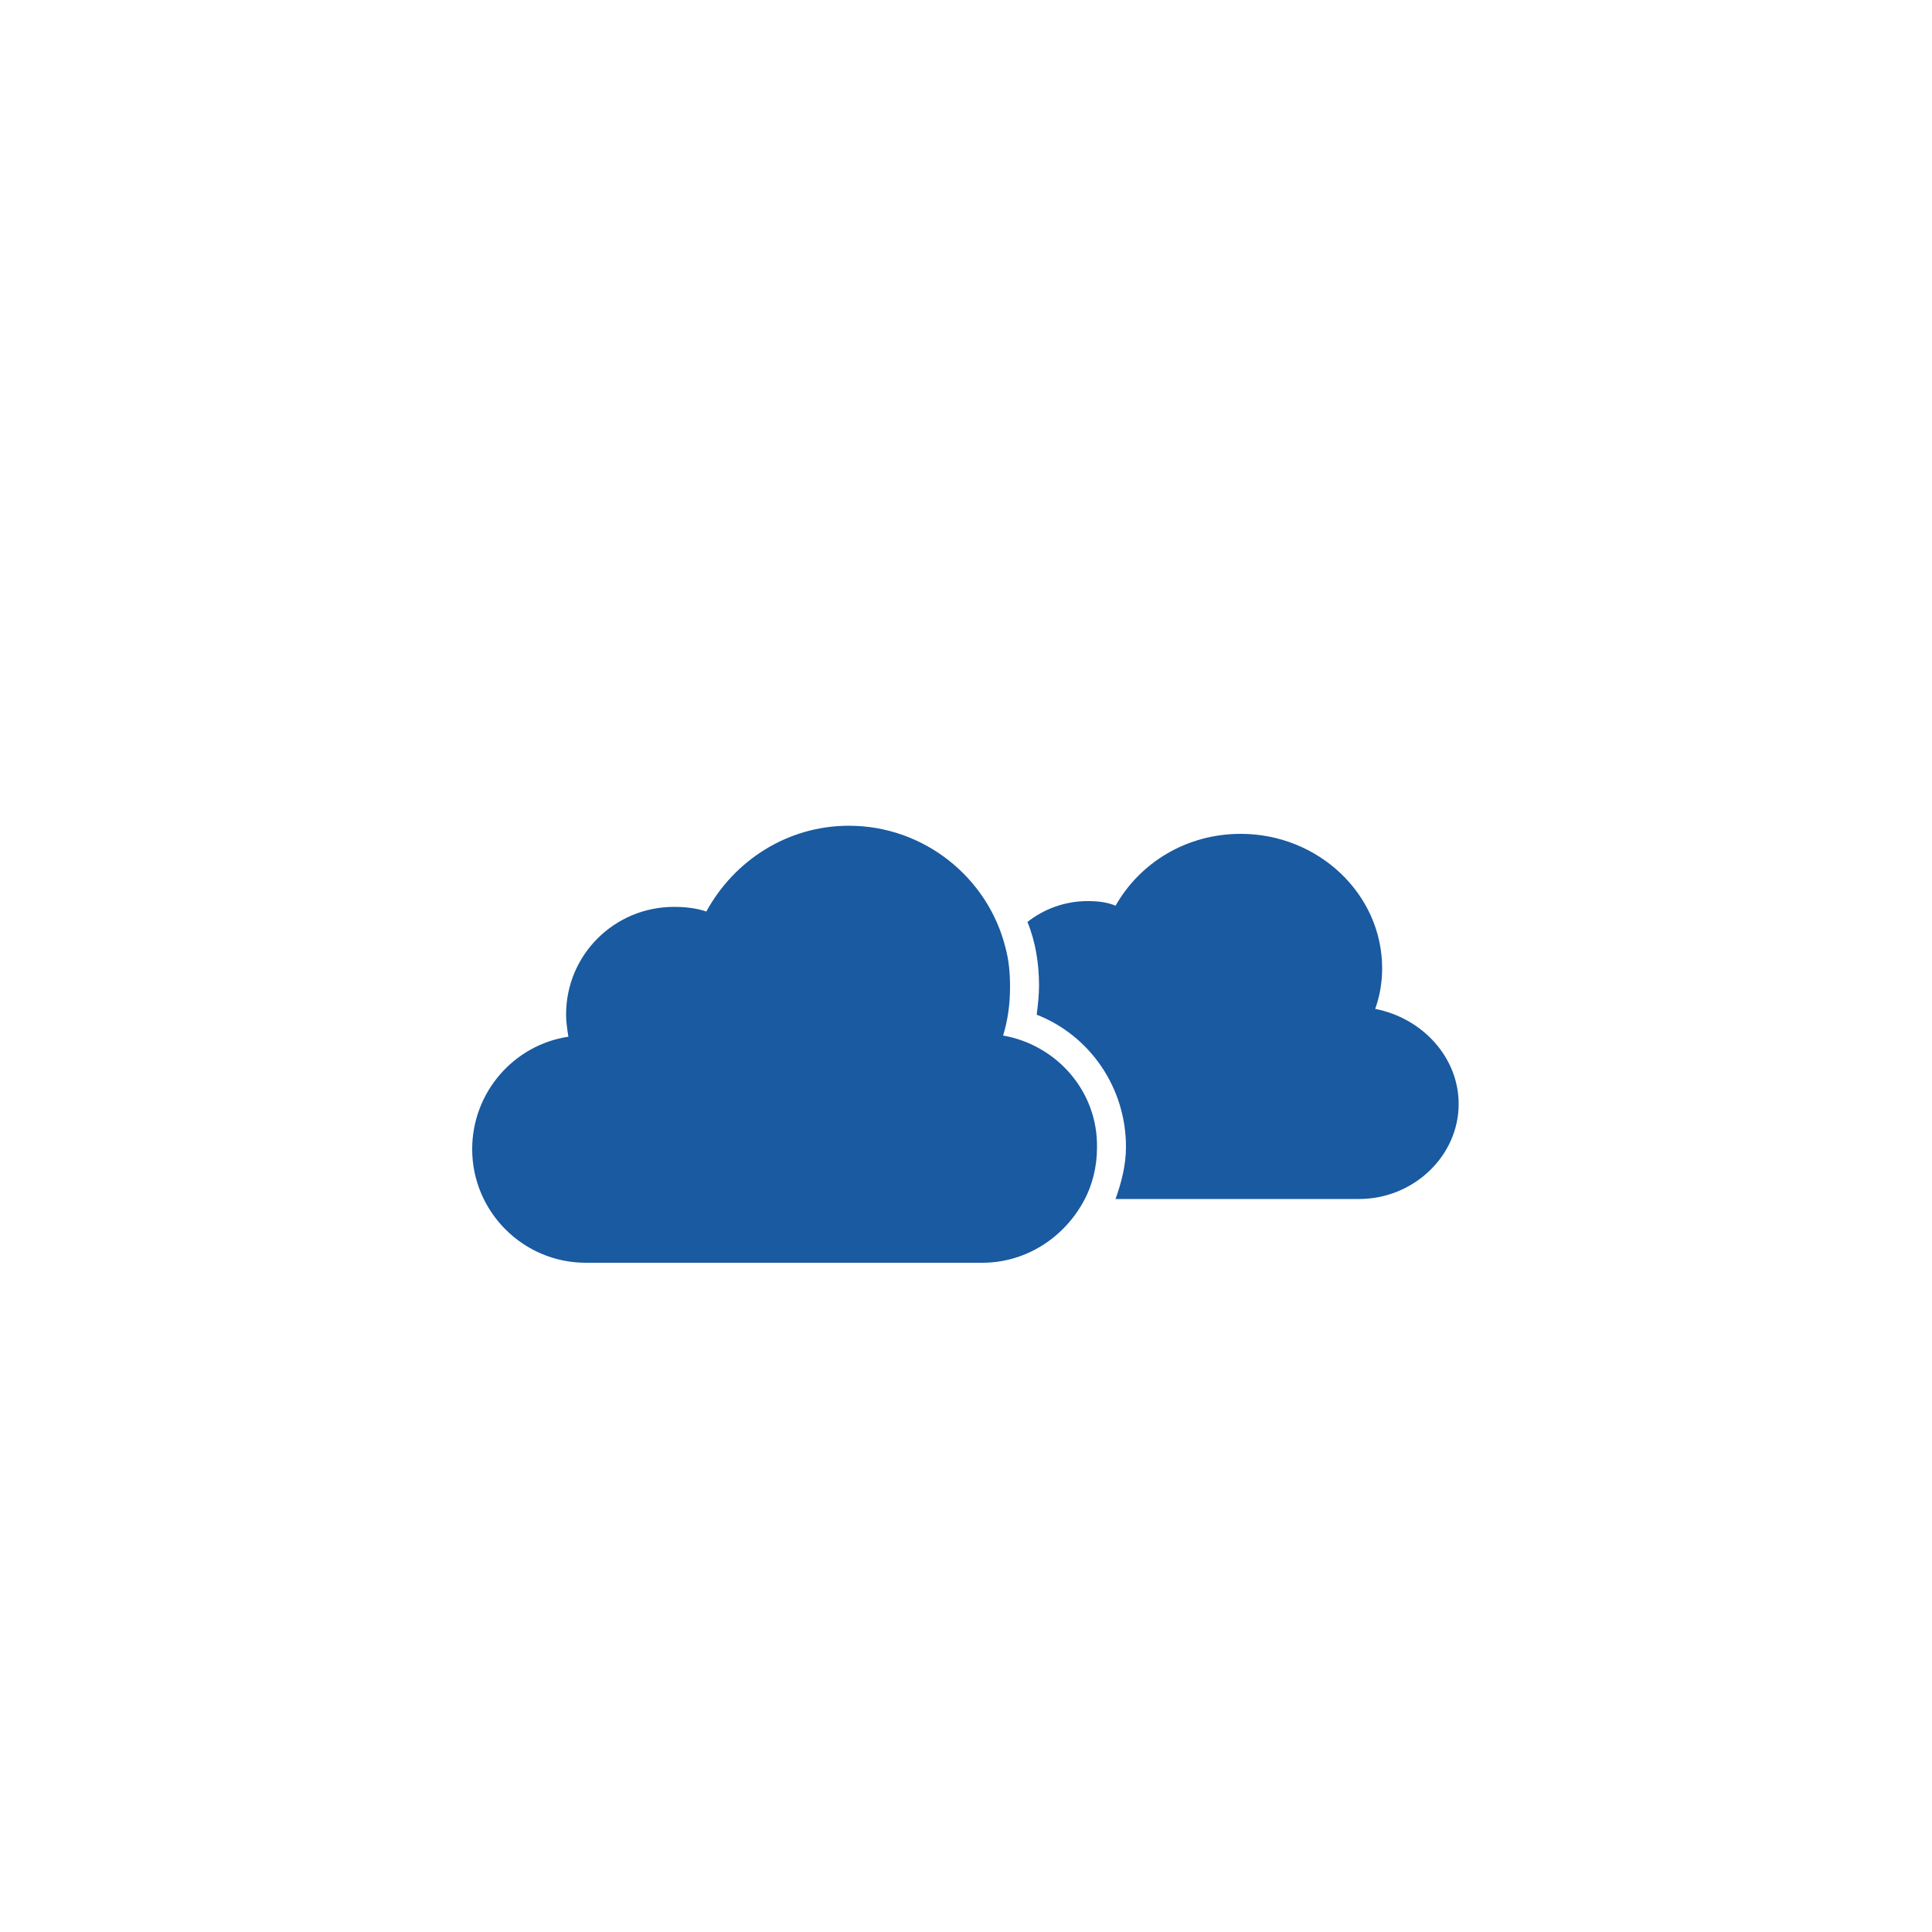
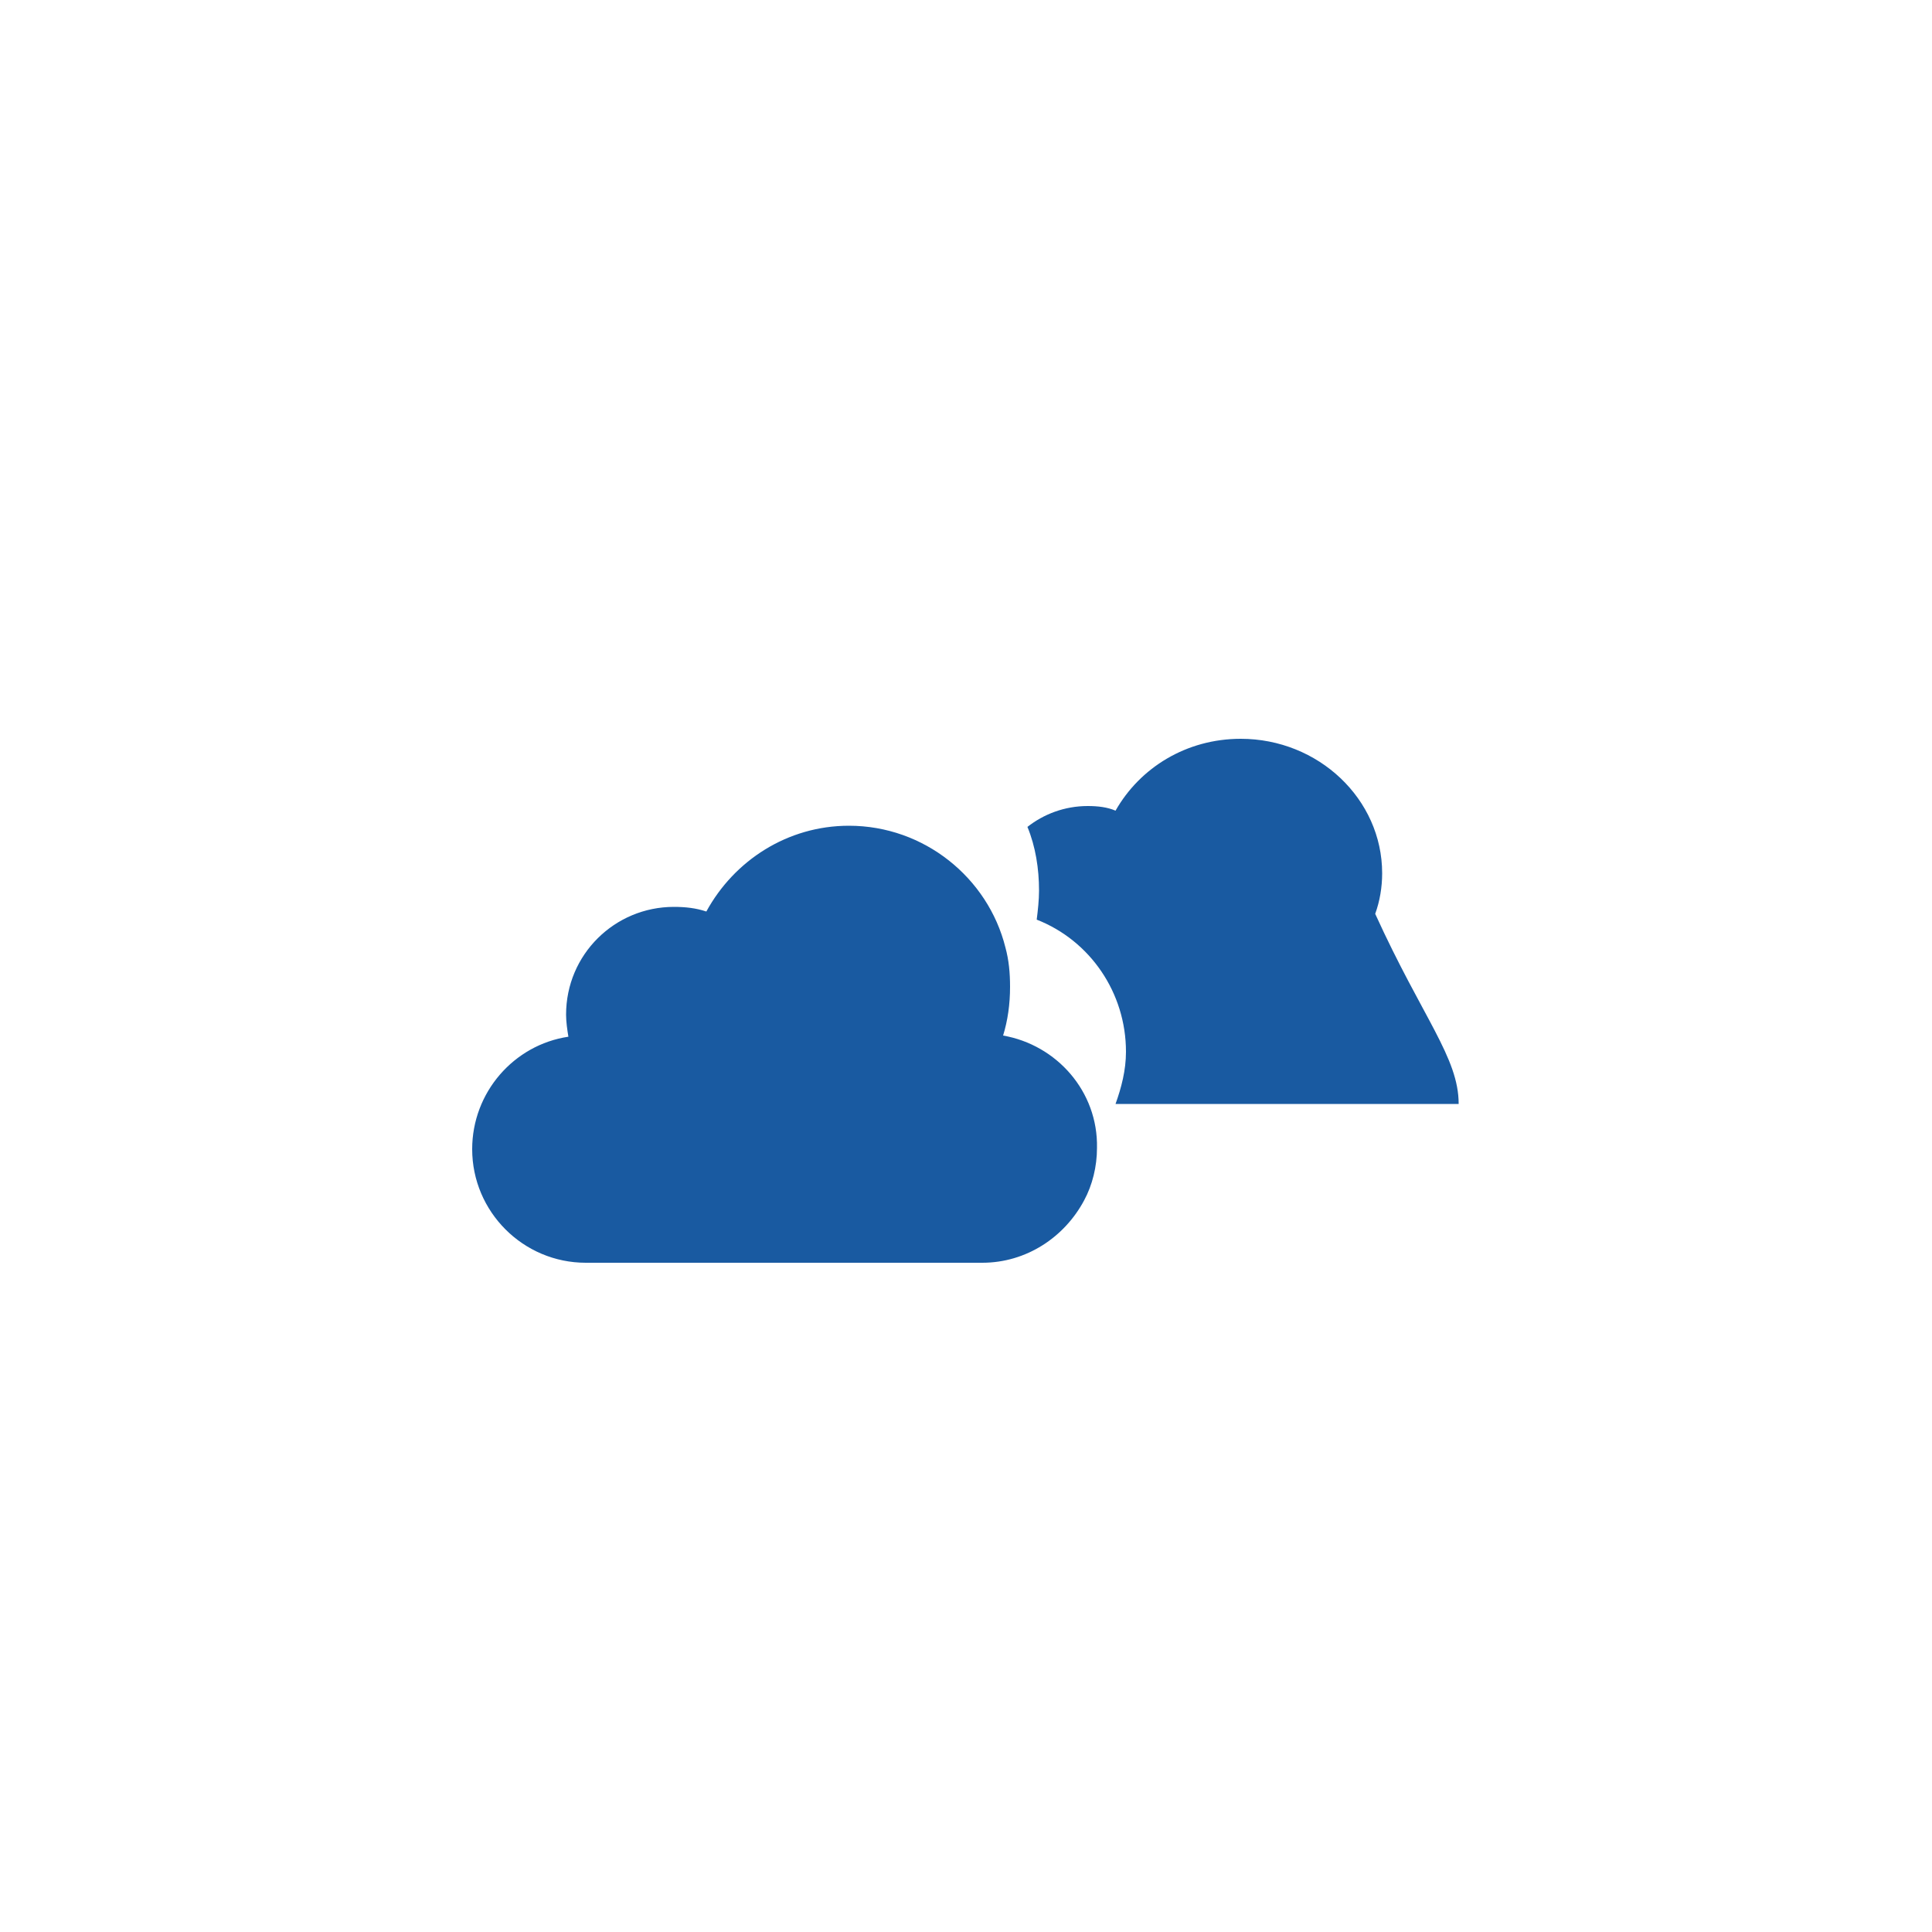
<svg xmlns="http://www.w3.org/2000/svg" class="ldi-j8bncu" width="150px" height="150px" viewBox="0 0 100 100" preserveAspectRatio="xMidYMid" style="background: none;">
  <svg version="1.1" id="圖層_1" x="0px" y="0px" viewBox="0 0 100 100" style="transform-origin: 50px 50px 0px;" xml:space="preserve">
    <g style="transform-origin: 50px 50px 0px; transform: scale(0.6);">
      <g style="transform-origin: 50px 50px 0px; animation-duration: 1s; animation-delay: -1s;" class="">
        <style type="text/css" class="ld ld-wander-px-h" style="transform-origin: 50px 50px 0px; animation-duration: 3.1s; animation-delay: -3.1s;">.st0{fill-rule:evenodd;clip-rule:evenodd;fill:#FFDC6C;} .st1{fill:none;stroke:#F8B26A;stroke-width:2.688;stroke-linecap:round;stroke-miterlimit:10;} .st2{fill:#353035;} .st3{fill:#FFDC6C;} .st4{fill-rule:evenodd;clip-rule:evenodd;fill:#E15B64;} .st5{fill:#F8B26A;} .st6{fill-rule:evenodd;clip-rule:evenodd;fill:#A0C8D7;} .st7{fill-rule:evenodd;clip-rule:evenodd;fill:#B5B5B5;} .st8{fill:#A0C8D7;} .st9{fill-rule:evenodd;clip-rule:evenodd;fill:#F8B26A;} .st10{fill-rule:evenodd;clip-rule:evenodd;fill:#E0E0E0;stroke:#000000;stroke-width:3.837;stroke-linecap:round;stroke-miterlimit:10;} .st11{fill-rule:evenodd;clip-rule:evenodd;fill:#FFDC6C;stroke:#F47E60;stroke-width:4;stroke-miterlimit:10;} .st12{fill-rule:evenodd;clip-rule:evenodd;fill:#E0E0E0;stroke:#000000;stroke-width:5;stroke-linecap:round;stroke-miterlimit:10;} .st13{fill:#B5B5B5;} .st14{fill-rule:evenodd;clip-rule:evenodd;fill:#E0E0E0;} .st15{fill-rule:evenodd;clip-rule:evenodd;fill:#E0E0E0;stroke:#000000;stroke-width:6.821;stroke-linecap:round;stroke-miterlimit:10;} .st16{fill:#E0E0E0;} .st17{fill:#E0E0E0;stroke:#FFFFFF;stroke-width:3;stroke-miterlimit:10;} .st18{fill:#77A4BD;} .st19{fill-rule:evenodd;clip-rule:evenodd;fill:#E0E0E0;stroke:#000000;stroke-width:4;stroke-linecap:round;stroke-miterlimit:10;} .st20{fill:#F8B26A;stroke:#000000;stroke-width:3;stroke-miterlimit:10;} .st21{fill:none;stroke:#F8B26A;stroke-width:4.588;stroke-linecap:round;stroke-miterlimit:10;} .st22{fill:#333333;} .st23{fill:#666666;} .st24{fill:#F47E60;} .st25{fill:#E15B64;} .st26{fill:#C33737;} .st27{fill:none;stroke:#77A4BD;stroke-width:4;stroke-linecap:round;stroke-miterlimit:10;} .st28{fill:none;stroke:#A0C8D7;stroke-width:4;stroke-linecap:round;stroke-miterlimit:10;} .st29{fill:none;stroke:#77A4BD;stroke-width:3.5;stroke-linecap:round;stroke-miterlimit:10;} .st30{fill:none;stroke:#A0C8D7;stroke-width:3.5;stroke-linecap:round;stroke-miterlimit:10;} .st31{fill-rule:evenodd;clip-rule:evenodd;fill:#F5E6C8;} .st32{fill:#E6E6E6;} .st33{fill:none;} .st34{fill:#849B87;} .st35{fill:none;stroke:#C33737;stroke-width:3;stroke-linecap:round;stroke-miterlimit:10;} .st36{fill:#F5E6C8;} .st37{fill:none;stroke:#F8B26A;stroke-width:1.879;stroke-linecap:round;stroke-miterlimit:10;} .st38{fill:#998675;} .st39{fill:#736357;} .st40{fill-rule:evenodd;clip-rule:evenodd;fill:#80AAF3;} .st41{fill:none;stroke:#A0C8D7;stroke-width:3;stroke-linecap:round;stroke-miterlimit:10;} .st42{fill:none;stroke:#77A4BD;stroke-width:3;stroke-linecap:round;stroke-miterlimit:10;} .st43{fill:none;stroke:#F5E169;stroke-width:4.588;stroke-linecap:round;stroke-miterlimit:10;} .st44{fill:none;stroke:#F8B26A;stroke-width:4.588;stroke-linecap:round;stroke-miterlimit:10;} .st45{fill:none;stroke:#F47E60;stroke-width:4.588;stroke-linecap:round;stroke-miterlimit:10;} .st46{fill:none;stroke:#E15B64;stroke-width:4.588;stroke-linecap:round;stroke-miterlimit:10;} .st47{fill:none;stroke:#E15B64;stroke-width:8;stroke-miterlimit:10;} .st48{fill:none;stroke:#F8B26A;stroke-width:8;stroke-miterlimit:10;} .st49{fill:none;stroke:#ABBD81;stroke-width:8;stroke-miterlimit:10;} .st50{fill:none;stroke:#E15B64;stroke-width:4;stroke-miterlimit:10;} .st51{fill:none;stroke:#F8B26A;stroke-width:4;stroke-miterlimit:10;} .st52{fill:none;stroke:#F5E6C8;stroke-width:4;stroke-miterlimit:10;} .st53{fill:none;stroke:#ABBD81;stroke-width:4;stroke-miterlimit:10;} .st54{fill:none;stroke:#A0C8D7;stroke-width:4;stroke-miterlimit:10;} .st55{fill:none;stroke:#B295E3;stroke-width:4;stroke-miterlimit:10;}</style>
        <g class="ld ld-wander-px-h" style="transform-origin: 50px 50px 0px; animation-duration: 3.1s; animation-delay: -2.842s;" />
        <g class="ld ld-wander-px-h" style="transform-origin: 50px 50px 0px; animation-duration: 3.1s; animation-delay: -2.583s;">
-           <path class="st13" d="M92.5,61.9c0,4.5-3.9,8.2-8.6,8.2H62.9c0.5-1.4,0.9-2.9,0.9-4.5c0-5.1-3.1-9.6-7.7-11.4 c0.1-0.8,0.2-1.7,0.2-2.5c0-1.9-0.3-3.8-1-5.5c1.4-1.1,3.2-1.8,5.2-1.8c0.9,0,1.7,0.1,2.4,0.4c2.1-3.7,6.1-6.2,10.8-6.2 c6.7,0,12.2,5.2,12.2,11.6c0,1.2-0.2,2.4-0.6,3.5C89.4,54.5,92.5,57.9,92.5,61.9z M53.2,56c0.4-1.3,0.6-2.7,0.6-4.2 c0-1.2-0.1-2.3-0.4-3.4c-1.5-6-7-10.5-13.5-10.5c-5.3,0-9.9,3-12.3,7.4c-0.9-0.3-1.8-0.4-2.8-0.4c-5.1,0-9.3,4.1-9.3,9.3 c0,0.6,0.1,1.3,0.2,1.9c-4.7,0.7-8.3,4.8-8.3,9.7c0,5.4,4.4,9.8,9.8,9.8h34.2c3.8,0,7.1-2.2,8.8-5.4c0.7-1.3,1.1-2.9,1.1-4.5 C61.4,60.8,57.8,56.8,53.2,56z" fill="#ffffff" style="fill: #195aa1;" />
+           <path class="st13" d="M92.5,61.9H62.9c0.5-1.4,0.9-2.9,0.9-4.5c0-5.1-3.1-9.6-7.7-11.4 c0.1-0.8,0.2-1.7,0.2-2.5c0-1.9-0.3-3.8-1-5.5c1.4-1.1,3.2-1.8,5.2-1.8c0.9,0,1.7,0.1,2.4,0.4c2.1-3.7,6.1-6.2,10.8-6.2 c6.7,0,12.2,5.2,12.2,11.6c0,1.2-0.2,2.4-0.6,3.5C89.4,54.5,92.5,57.9,92.5,61.9z M53.2,56c0.4-1.3,0.6-2.7,0.6-4.2 c0-1.2-0.1-2.3-0.4-3.4c-1.5-6-7-10.5-13.5-10.5c-5.3,0-9.9,3-12.3,7.4c-0.9-0.3-1.8-0.4-2.8-0.4c-5.1,0-9.3,4.1-9.3,9.3 c0,0.6,0.1,1.3,0.2,1.9c-4.7,0.7-8.3,4.8-8.3,9.7c0,5.4,4.4,9.8,9.8,9.8h34.2c3.8,0,7.1-2.2,8.8-5.4c0.7-1.3,1.1-2.9,1.1-4.5 C61.4,60.8,57.8,56.8,53.2,56z" fill="#ffffff" style="fill: #195aa1;" />
        </g>
      </g>
    </g>
    <style type="text/css" class="ld ld-wander-px-h" style="transform-origin: 50px 50px 0px; animation-duration: 3.1s; animation-delay: -1.033s;">path,ellipse,circle,rect,polygon,polyline,line { stroke-width: 0; }@keyframes ld-wander-px-h {
  0% {
    -webkit-transform: translate(-35px, 0);
    transform: translate(-35px, 0);
  }
  50% {
    -webkit-transform: translate(35px, 0);
    transform: translate(35px, 0);
  }
  100% {
    -webkit-transform: translate(-35px, 0);
    transform: translate(-35px, 0);
  }
}
@-webkit-keyframes ld-wander-px-h {
  0% {
    -webkit-transform: translate(-35px, 0);
    transform: translate(-35px, 0);
  }
  50% {
    -webkit-transform: translate(35px, 0);
    transform: translate(35px, 0);
  }
  100% {
    -webkit-transform: translate(-35px, 0);
    transform: translate(-35px, 0);
  }
}
.ld.ld-wander-px-h {
  -webkit-animation: ld-wander-px-h 1s infinite ease-out;
  animation: ld-wander-px-h 1s infinite ease-out;
}
</style>
  </svg>
</svg>